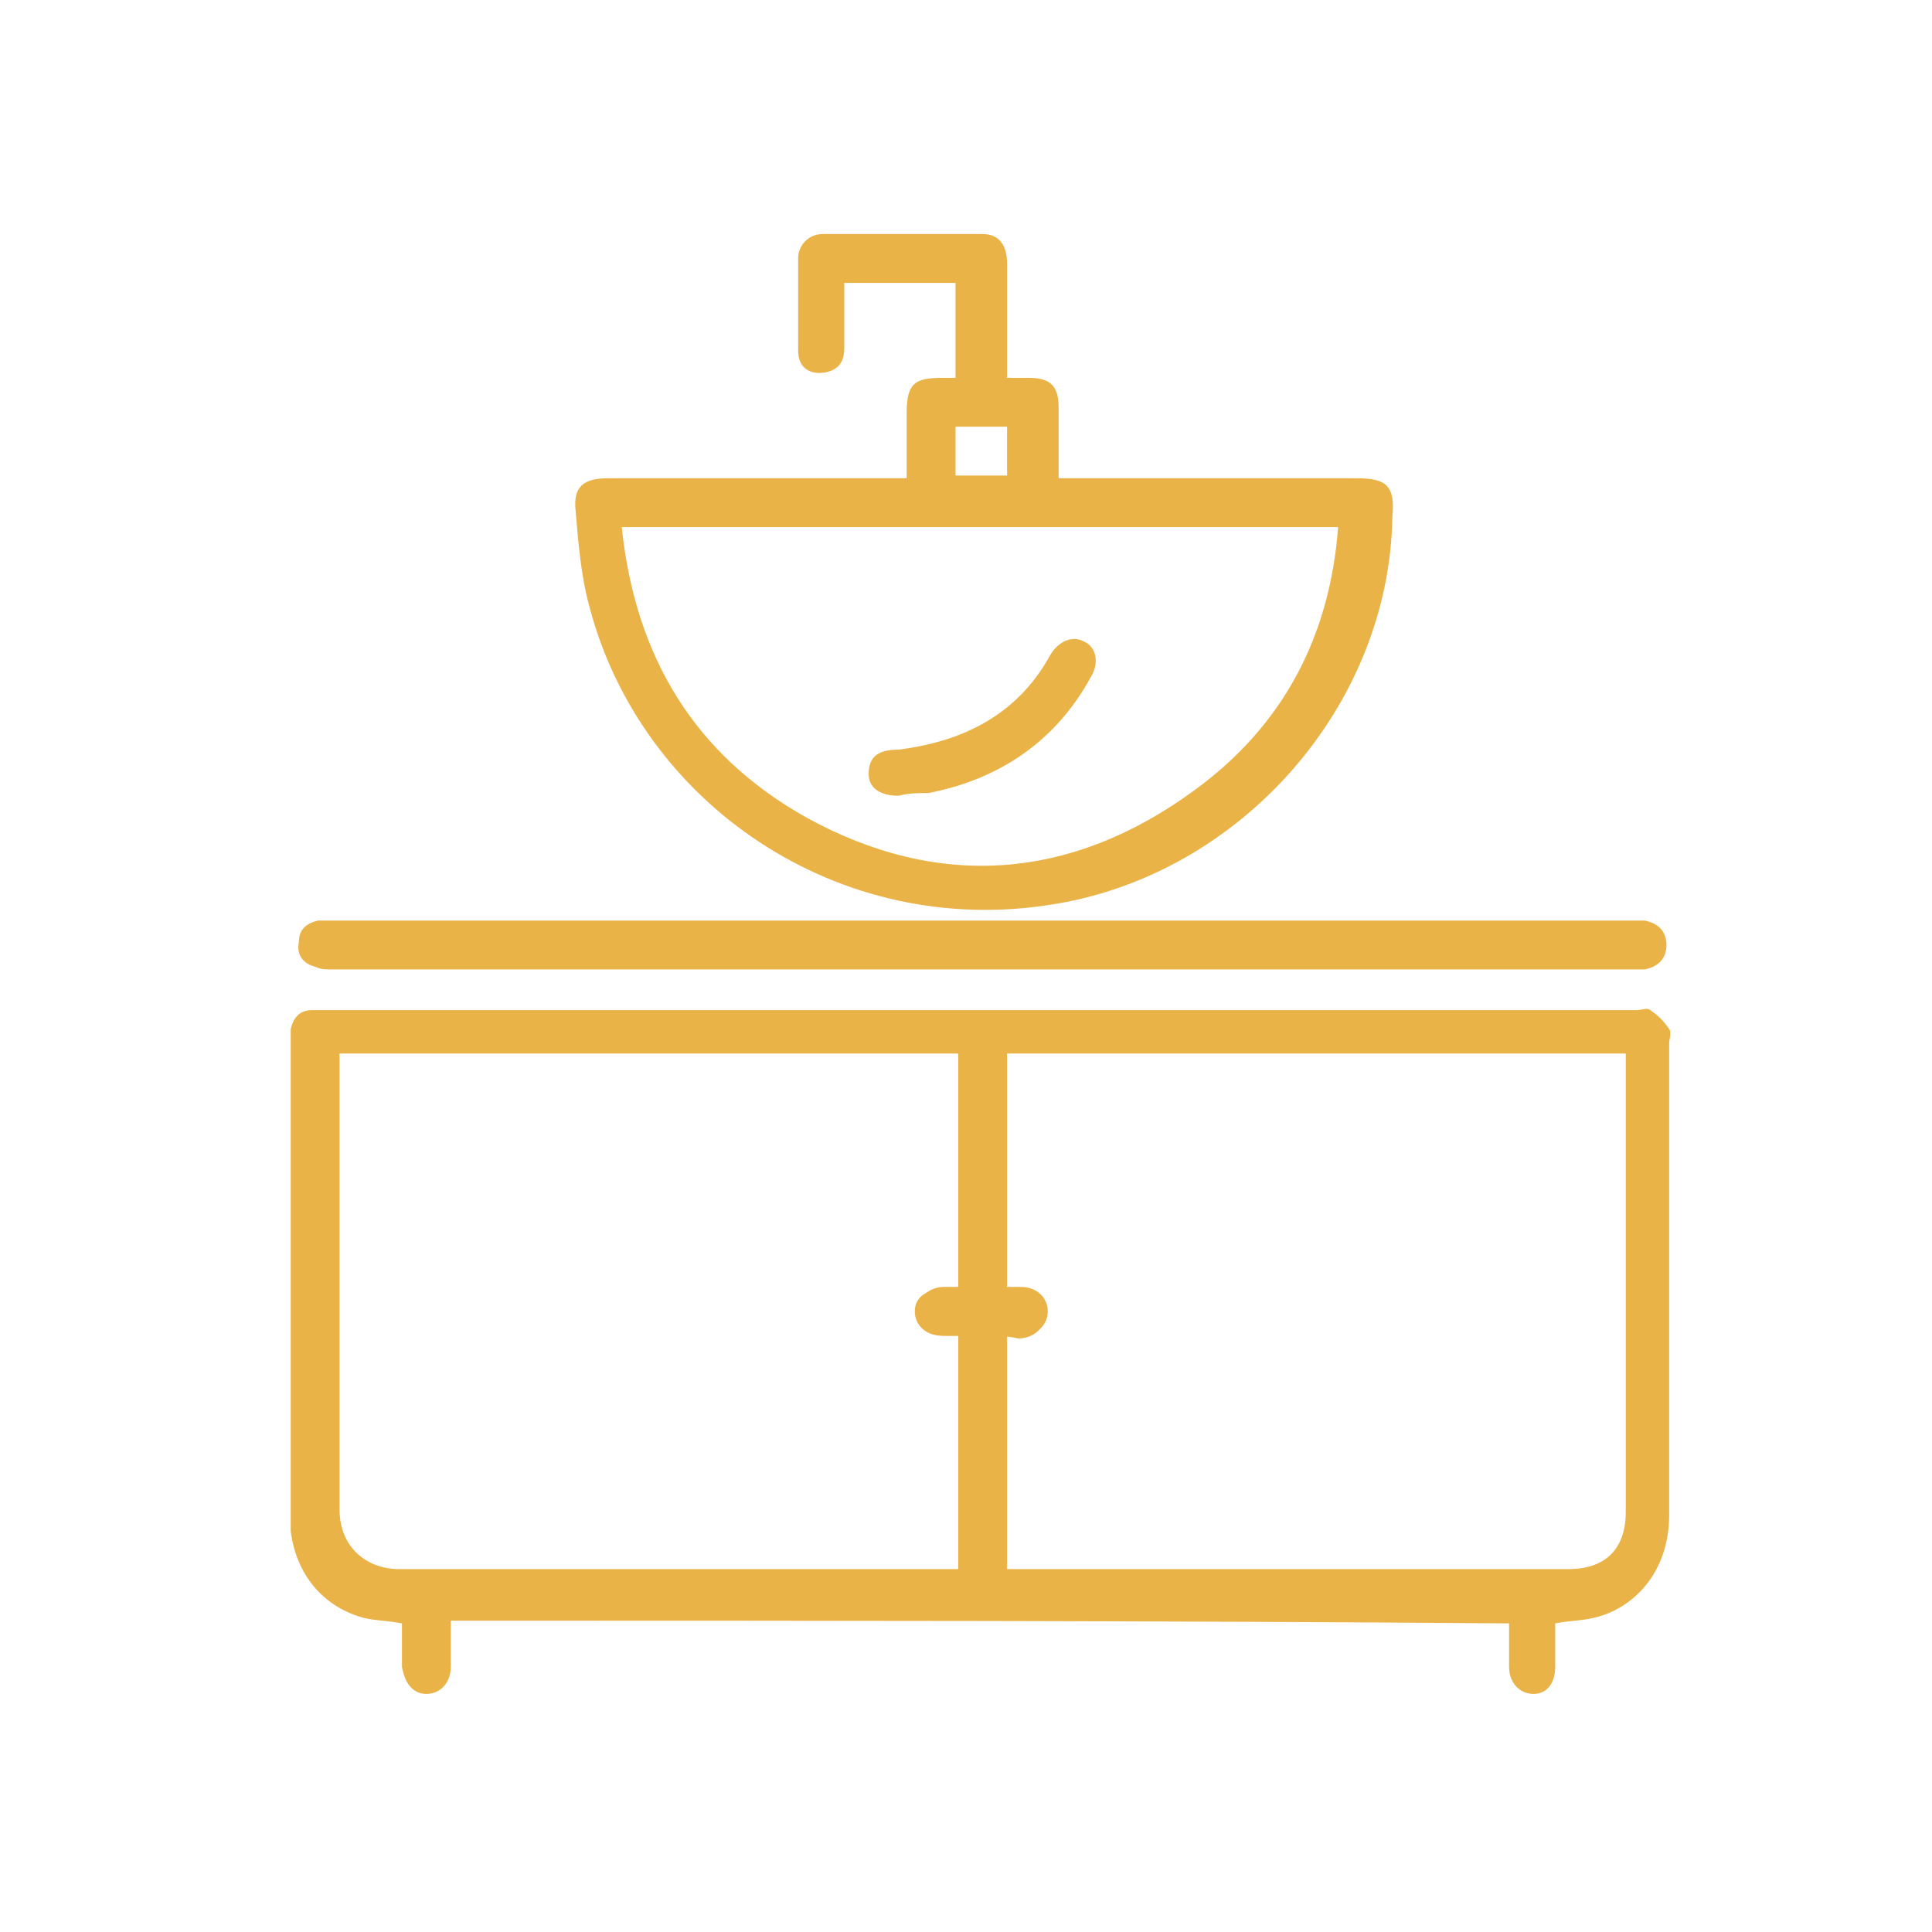
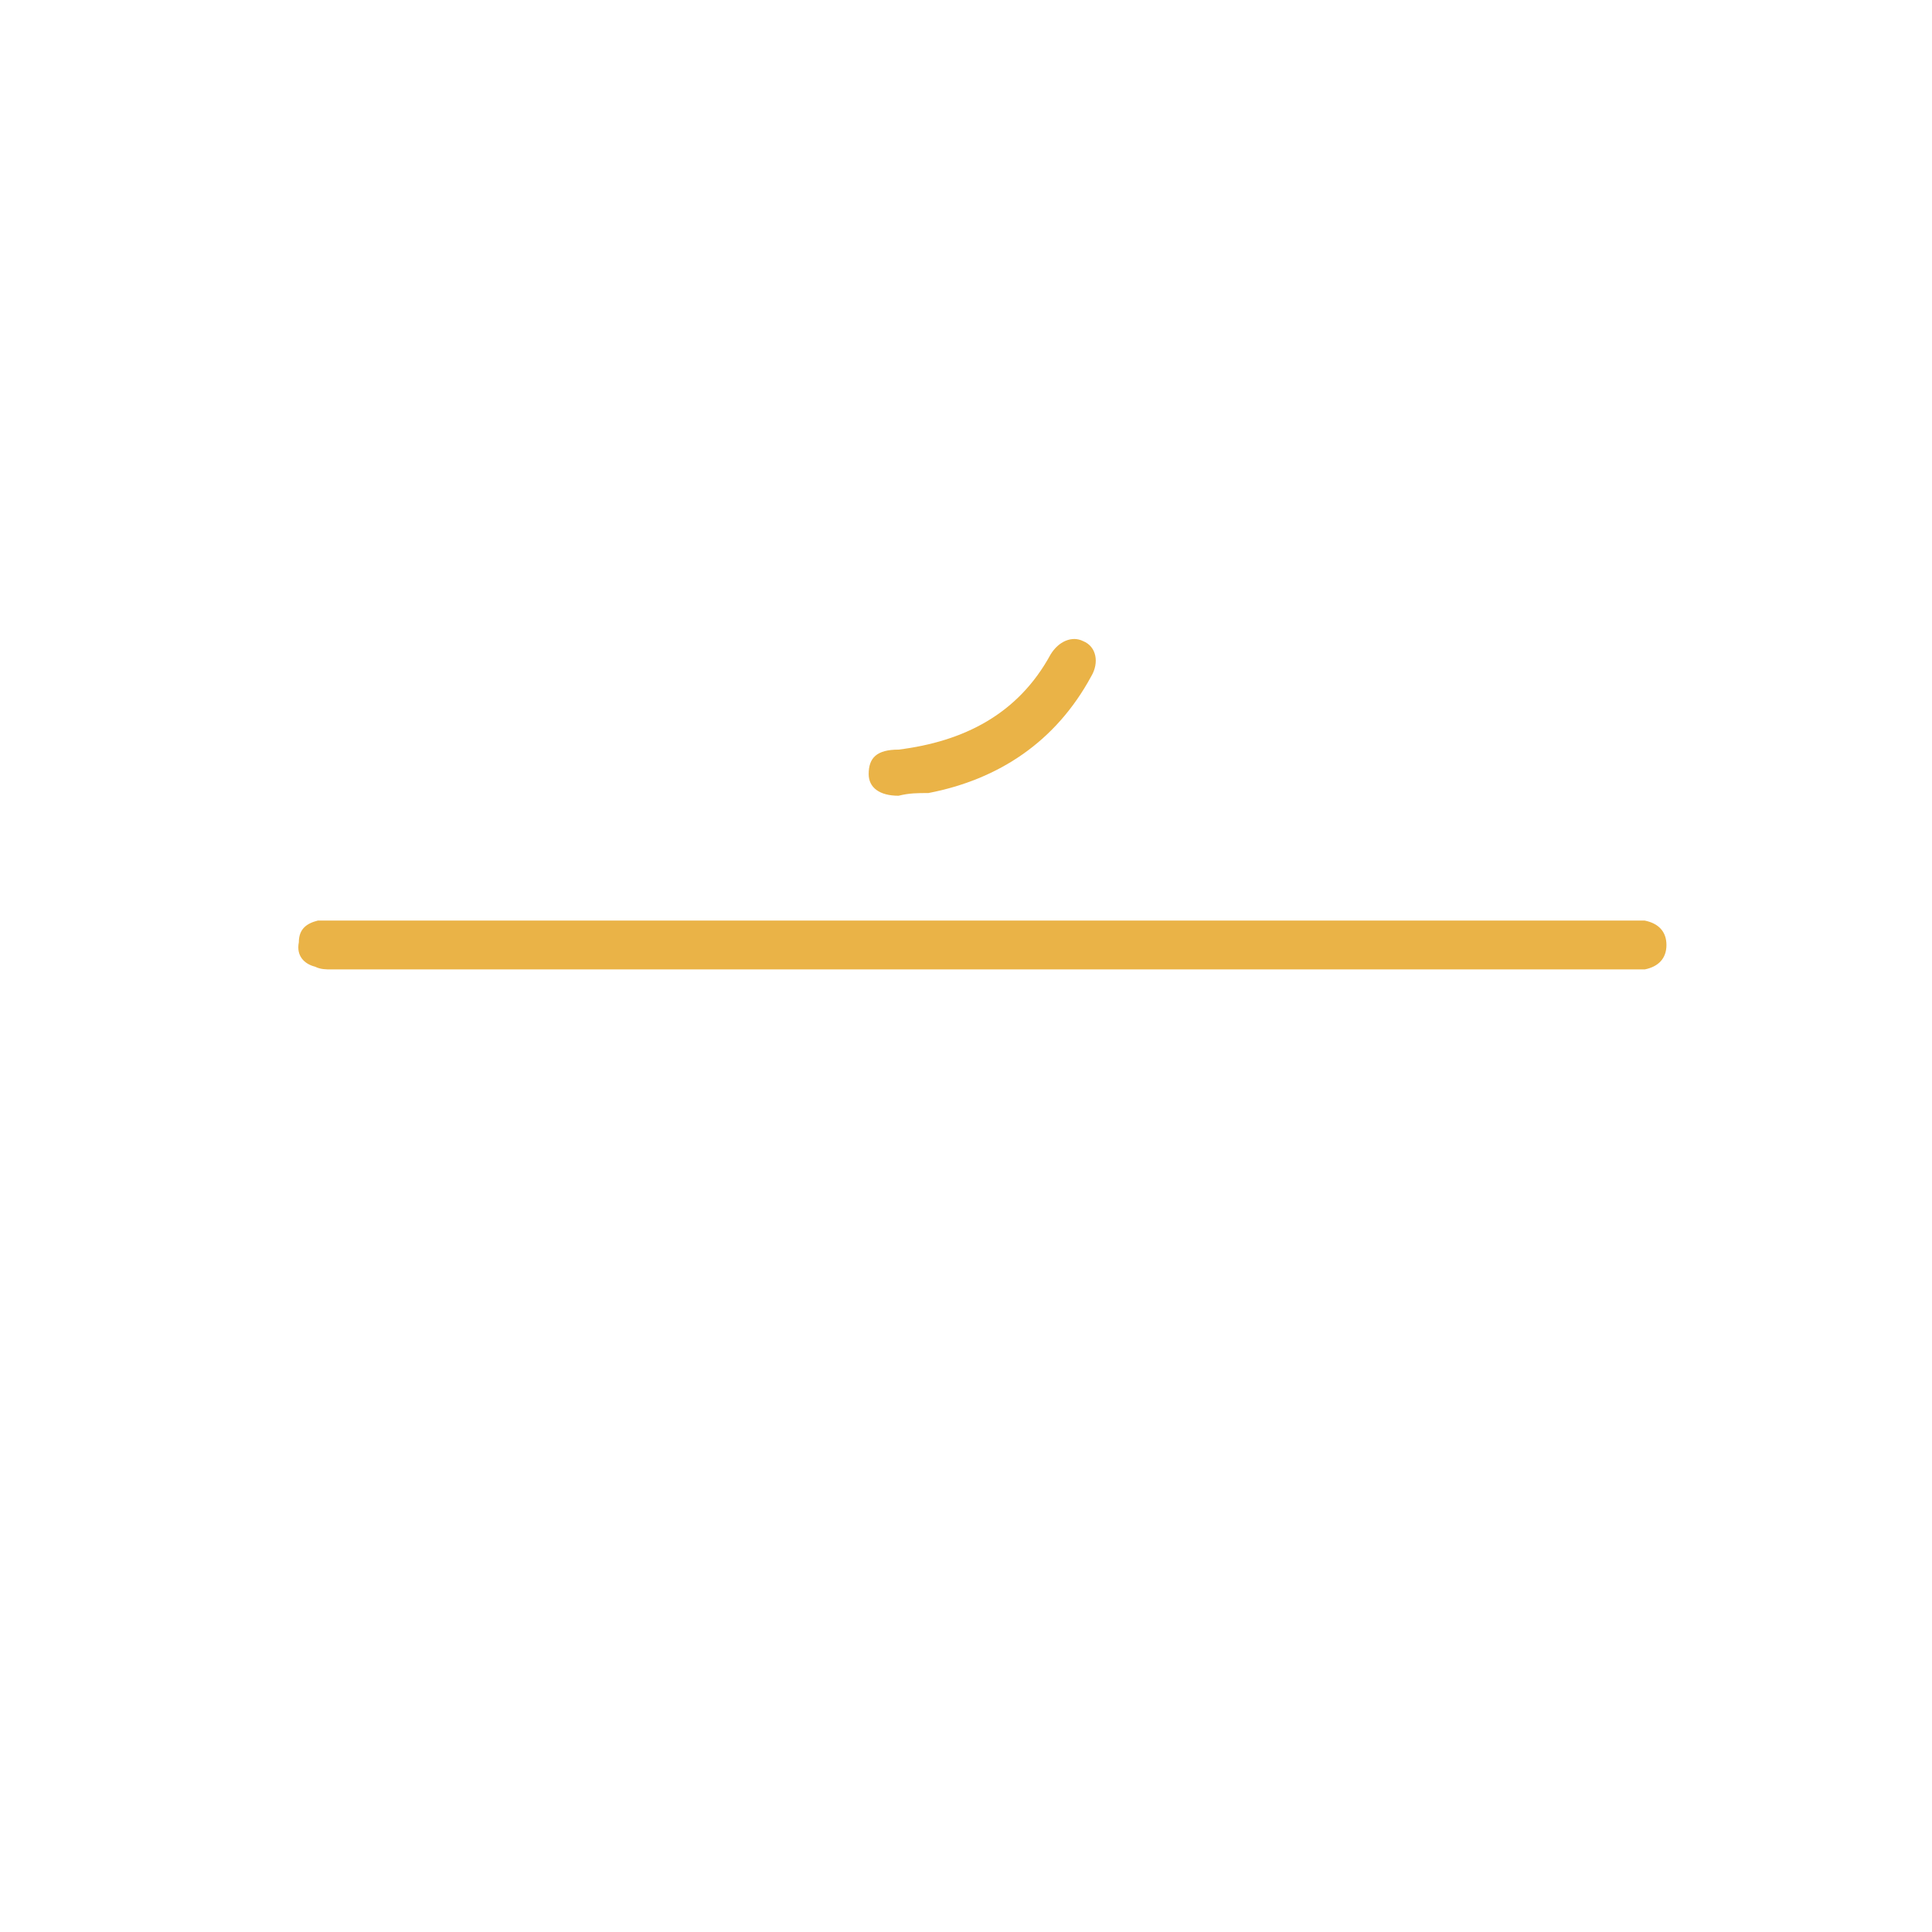
<svg xmlns="http://www.w3.org/2000/svg" width="96" height="96" viewBox="0 0 96 96" fill="none">
-   <path d="M22.4 80.53C22.4 81.339 22.4 82.013 22.4 82.822C22.4 83.631 21.86 84.17 21.186 84.17C20.512 84.17 20.108 83.631 19.973 82.822C19.973 82.148 19.973 81.474 19.973 80.799V80.665C19.299 80.53 18.624 80.53 18.085 80.395C16.063 79.856 14.714 78.238 14.445 76.08C14.445 75.811 14.445 75.541 14.445 75.136C14.445 67.316 14.445 59.631 14.445 51.81C14.445 51.541 14.445 51.271 14.445 51.136C14.579 50.597 14.849 50.192 15.523 50.192C15.658 50.192 15.928 50.192 16.063 50.192C37.771 50.192 59.479 50.192 81.322 50.192C81.592 50.192 81.861 50.057 81.996 50.192C82.401 50.462 82.67 50.732 82.94 51.136C83.075 51.271 82.94 51.675 82.94 51.81C82.94 59.631 82.94 67.451 82.94 75.271C82.94 78.238 81.052 79.99 79.165 80.395C78.625 80.53 77.951 80.53 77.277 80.665C77.277 81.339 77.277 82.148 77.277 82.822C77.277 83.631 76.873 84.17 76.198 84.17C75.524 84.17 74.985 83.631 74.985 82.822C74.985 82.148 74.985 81.474 74.985 80.799V80.665C57.591 80.53 40.063 80.53 22.4 80.53ZM16.872 52.35C16.872 52.619 16.872 52.889 16.872 53.159C16.872 60.44 16.872 67.721 16.872 75.002C16.872 76.889 18.22 77.968 19.838 77.968C28.872 77.968 37.771 77.968 46.805 77.968C47.074 77.968 47.344 77.968 47.614 77.968C47.614 69.339 47.614 60.844 47.614 52.35C37.366 52.35 27.119 52.35 16.872 52.35ZM50.041 77.968C50.31 77.968 50.58 77.968 50.715 77.968C59.749 77.968 68.917 77.968 77.951 77.968C79.704 77.968 80.783 77.024 80.783 75.136C80.783 67.856 80.783 60.44 80.783 53.159C80.783 52.889 80.783 52.619 80.783 52.35C70.535 52.35 60.288 52.35 50.041 52.35C50.041 60.979 50.041 69.474 50.041 77.968Z" fill="#EAB347" />
-   <path d="M45.052 23.765C45.052 22.686 45.052 21.608 45.052 20.529C45.052 19.046 45.456 18.776 46.805 18.776C47.075 18.776 47.209 18.776 47.479 18.776C47.479 17.158 47.479 15.675 47.479 14.057C45.591 14.057 43.839 14.057 41.951 14.057C41.951 15.135 41.951 16.214 41.951 17.293C41.951 17.967 41.681 18.371 41.007 18.506C40.198 18.641 39.659 18.237 39.659 17.428C39.659 15.944 39.659 14.326 39.659 12.843C39.659 12.169 40.198 11.63 40.872 11.63C43.569 11.63 46.131 11.63 48.827 11.63C49.636 11.63 50.041 12.169 50.041 13.113C50.041 14.731 50.041 16.214 50.041 17.832C50.041 18.102 50.041 18.371 50.041 18.776C50.445 18.776 50.715 18.776 51.12 18.776C52.198 18.776 52.603 19.18 52.603 20.259C52.603 21.338 52.603 22.551 52.603 23.765C52.872 23.765 53.277 23.765 53.547 23.765C58.131 23.765 62.715 23.765 67.434 23.765C68.918 23.765 69.322 24.169 69.187 25.652C69.052 35.091 61.636 43.45 52.333 44.934C41.681 46.687 31.838 39.945 29.276 30.102C28.872 28.619 28.737 27.001 28.602 25.383C28.467 24.169 29.007 23.765 30.22 23.765C34.939 23.765 39.524 23.765 44.243 23.765C44.513 23.765 44.782 23.765 45.052 23.765ZM30.894 26.192C31.569 32.664 34.535 37.518 40.063 40.619C46.67 44.26 53.277 43.72 59.344 39.271C63.794 36.035 66.086 31.585 66.49 26.192C54.76 26.192 42.895 26.192 30.894 26.192ZM50.041 21.203C49.097 21.203 48.288 21.203 47.479 21.203C47.479 22.012 47.479 22.821 47.479 23.63C48.288 23.63 49.232 23.63 50.041 23.63C50.041 22.821 50.041 22.012 50.041 21.203Z" fill="#EAB347" />
  <path d="M48.692 48.17C37.906 48.17 27.254 48.17 16.467 48.17C16.197 48.17 15.928 48.17 15.658 48.035C15.119 47.9 14.714 47.496 14.849 46.822C14.849 46.147 15.253 45.878 15.793 45.743C16.062 45.743 16.332 45.743 16.602 45.743C38.04 45.743 59.479 45.743 81.052 45.743C81.322 45.743 81.592 45.743 81.726 45.743C82.401 45.878 82.805 46.282 82.805 46.956C82.805 47.63 82.401 48.035 81.726 48.17C81.457 48.17 81.187 48.17 81.052 48.17C70.266 48.17 59.479 48.17 48.692 48.17Z" fill="#EAB347" />
-   <path d="M48.692 66.372C48.018 66.372 47.479 66.372 46.805 66.372C45.996 66.372 45.456 65.833 45.456 65.159C45.456 64.485 45.996 64.08 46.805 64.08C48.018 64.08 49.232 64.08 50.58 64.08C51.389 64.08 51.928 64.619 51.928 65.294C51.928 65.968 51.389 66.507 50.58 66.507C50.041 66.372 49.367 66.372 48.692 66.372Z" fill="#EAB347" />
-   <path d="M48.827 66.372C48.153 66.372 47.614 66.372 46.94 66.372C46.131 66.372 45.591 65.833 45.591 65.159C45.591 64.485 46.131 63.945 46.94 63.945C48.153 63.945 49.502 63.945 50.715 63.945C51.524 63.945 52.063 64.485 52.063 65.159C52.063 65.833 51.524 66.372 50.715 66.372C50.041 66.372 49.367 66.372 48.827 66.372Z" fill="#EAB347" />
  <path d="M44.648 39.54C43.704 39.54 43.164 39.136 43.164 38.462C43.164 37.653 43.569 37.248 44.648 37.248C47.883 36.844 50.58 35.495 52.198 32.529C52.603 31.855 53.277 31.585 53.816 31.855C54.49 32.124 54.625 32.934 54.221 33.608C52.468 36.844 49.636 38.731 46.131 39.406C45.591 39.406 45.187 39.406 44.648 39.54Z" fill="#EAB347" />
</svg>